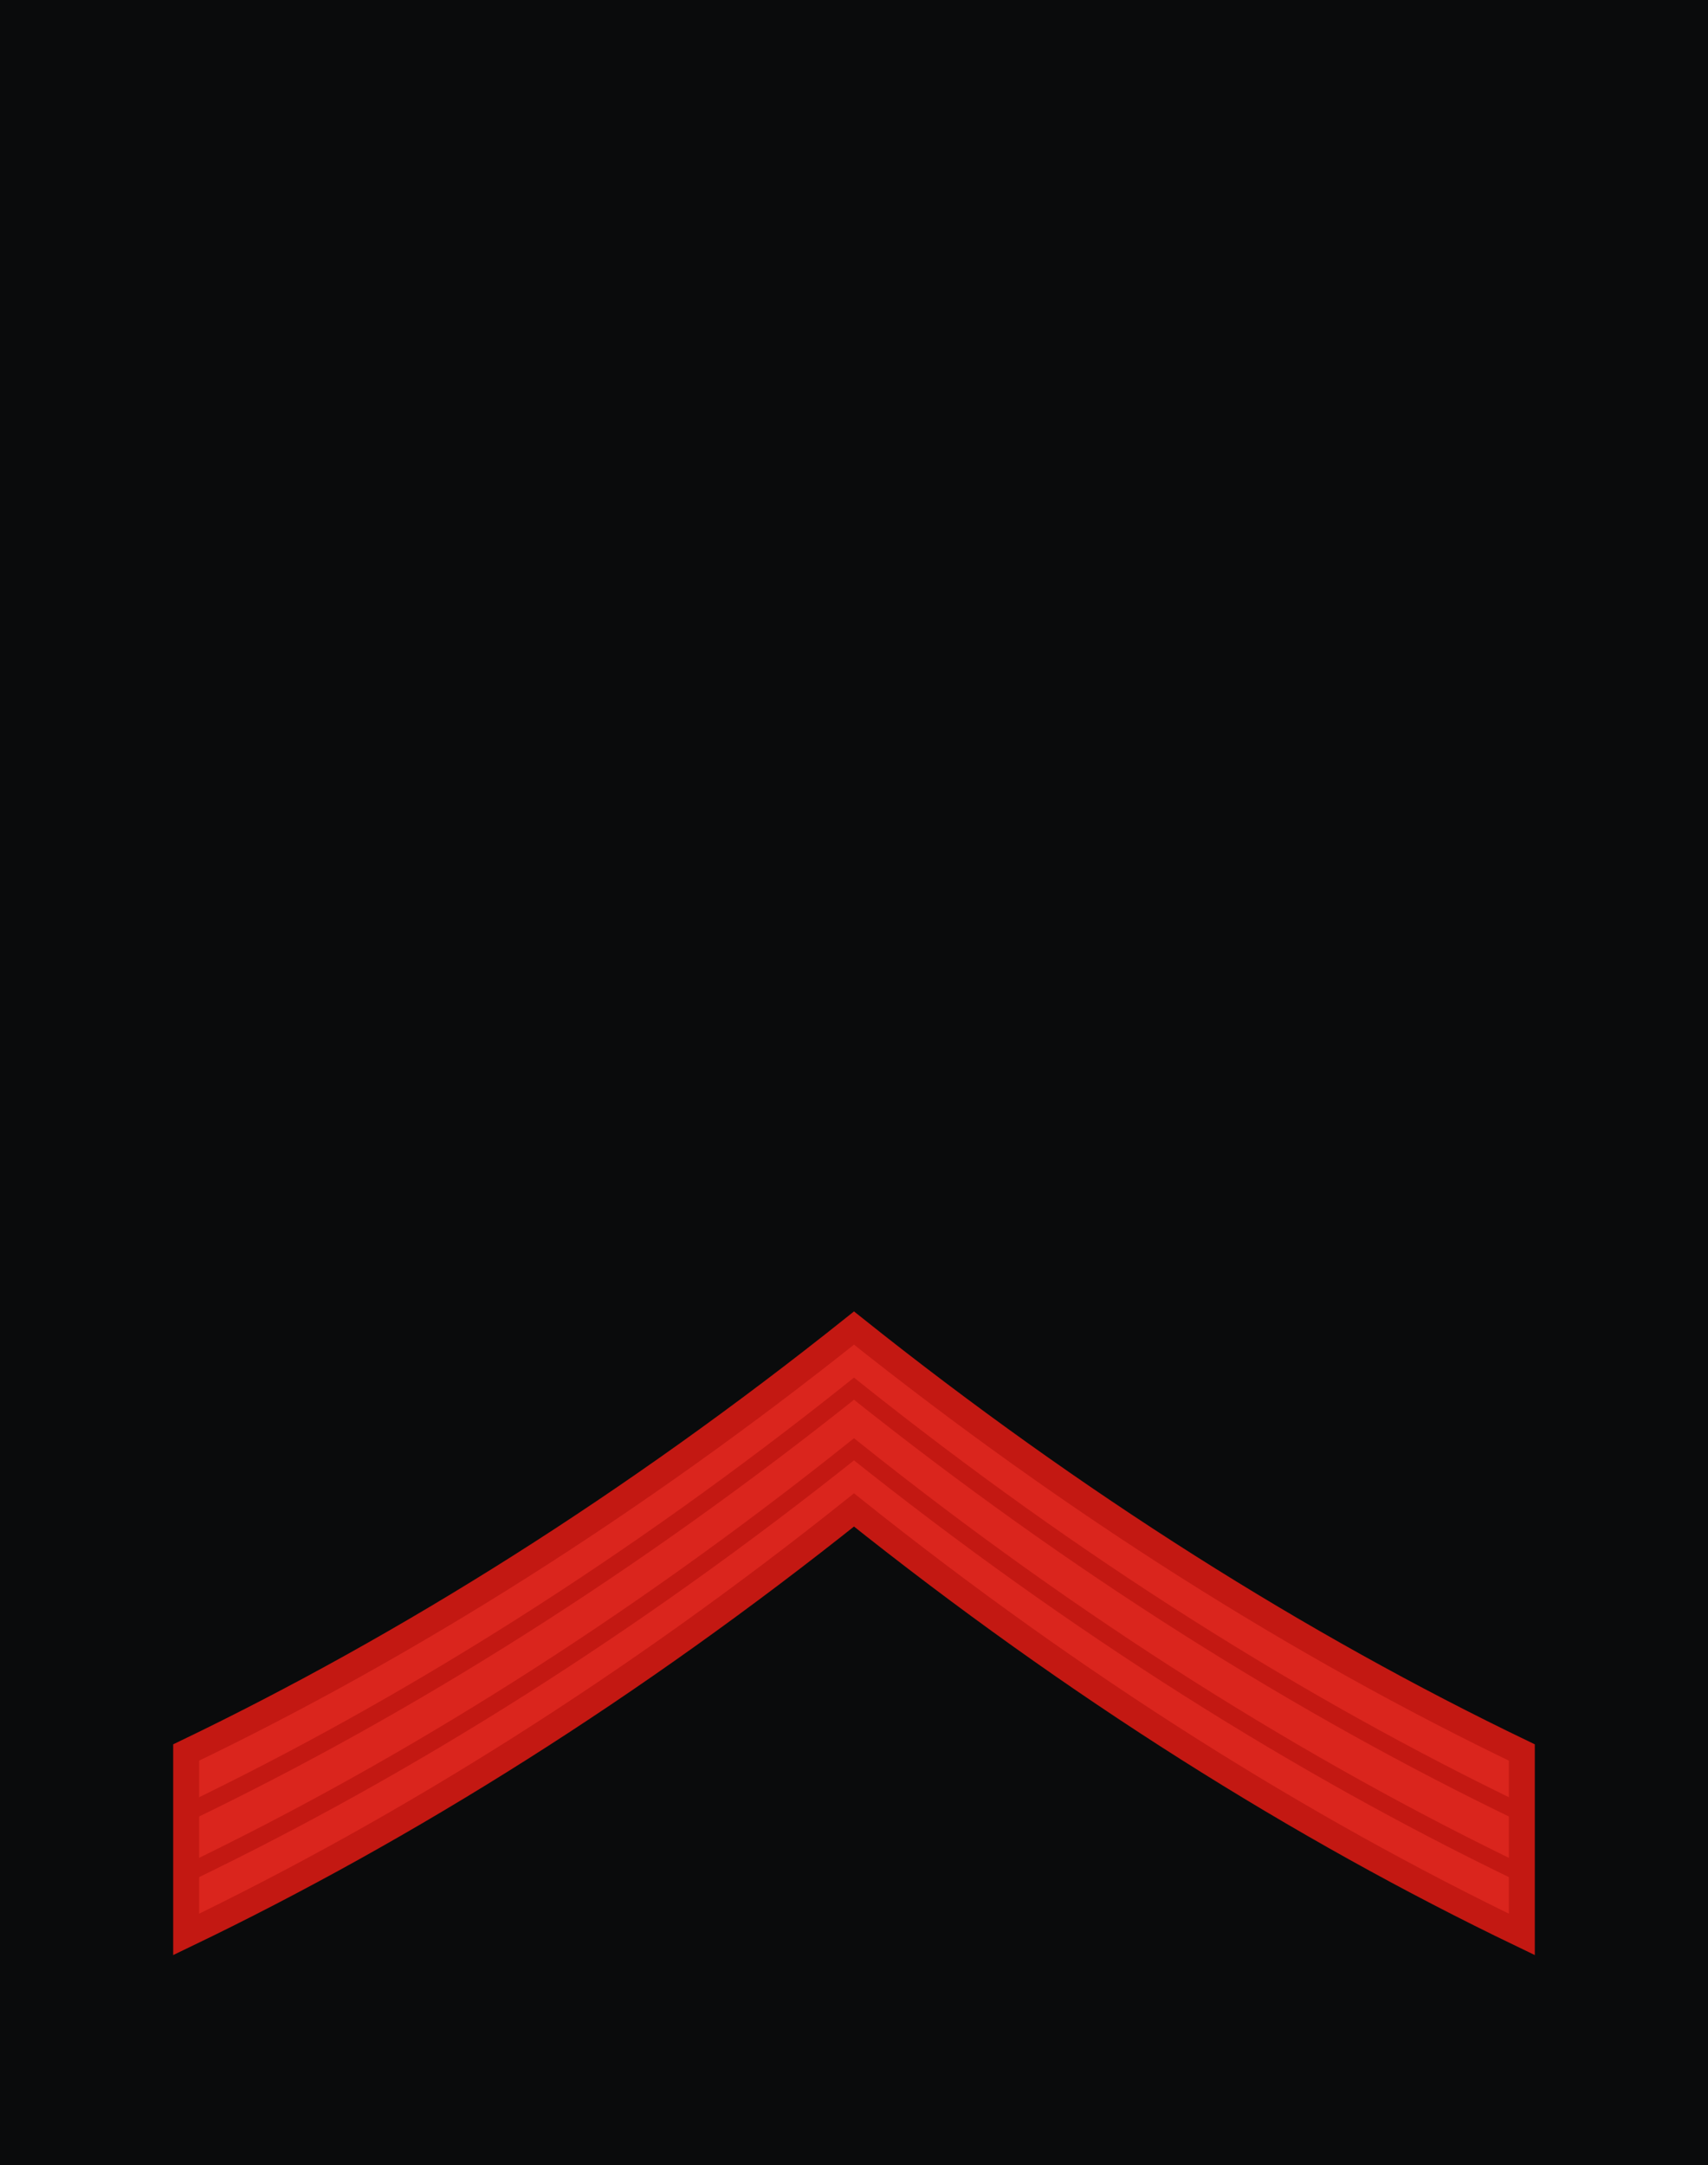
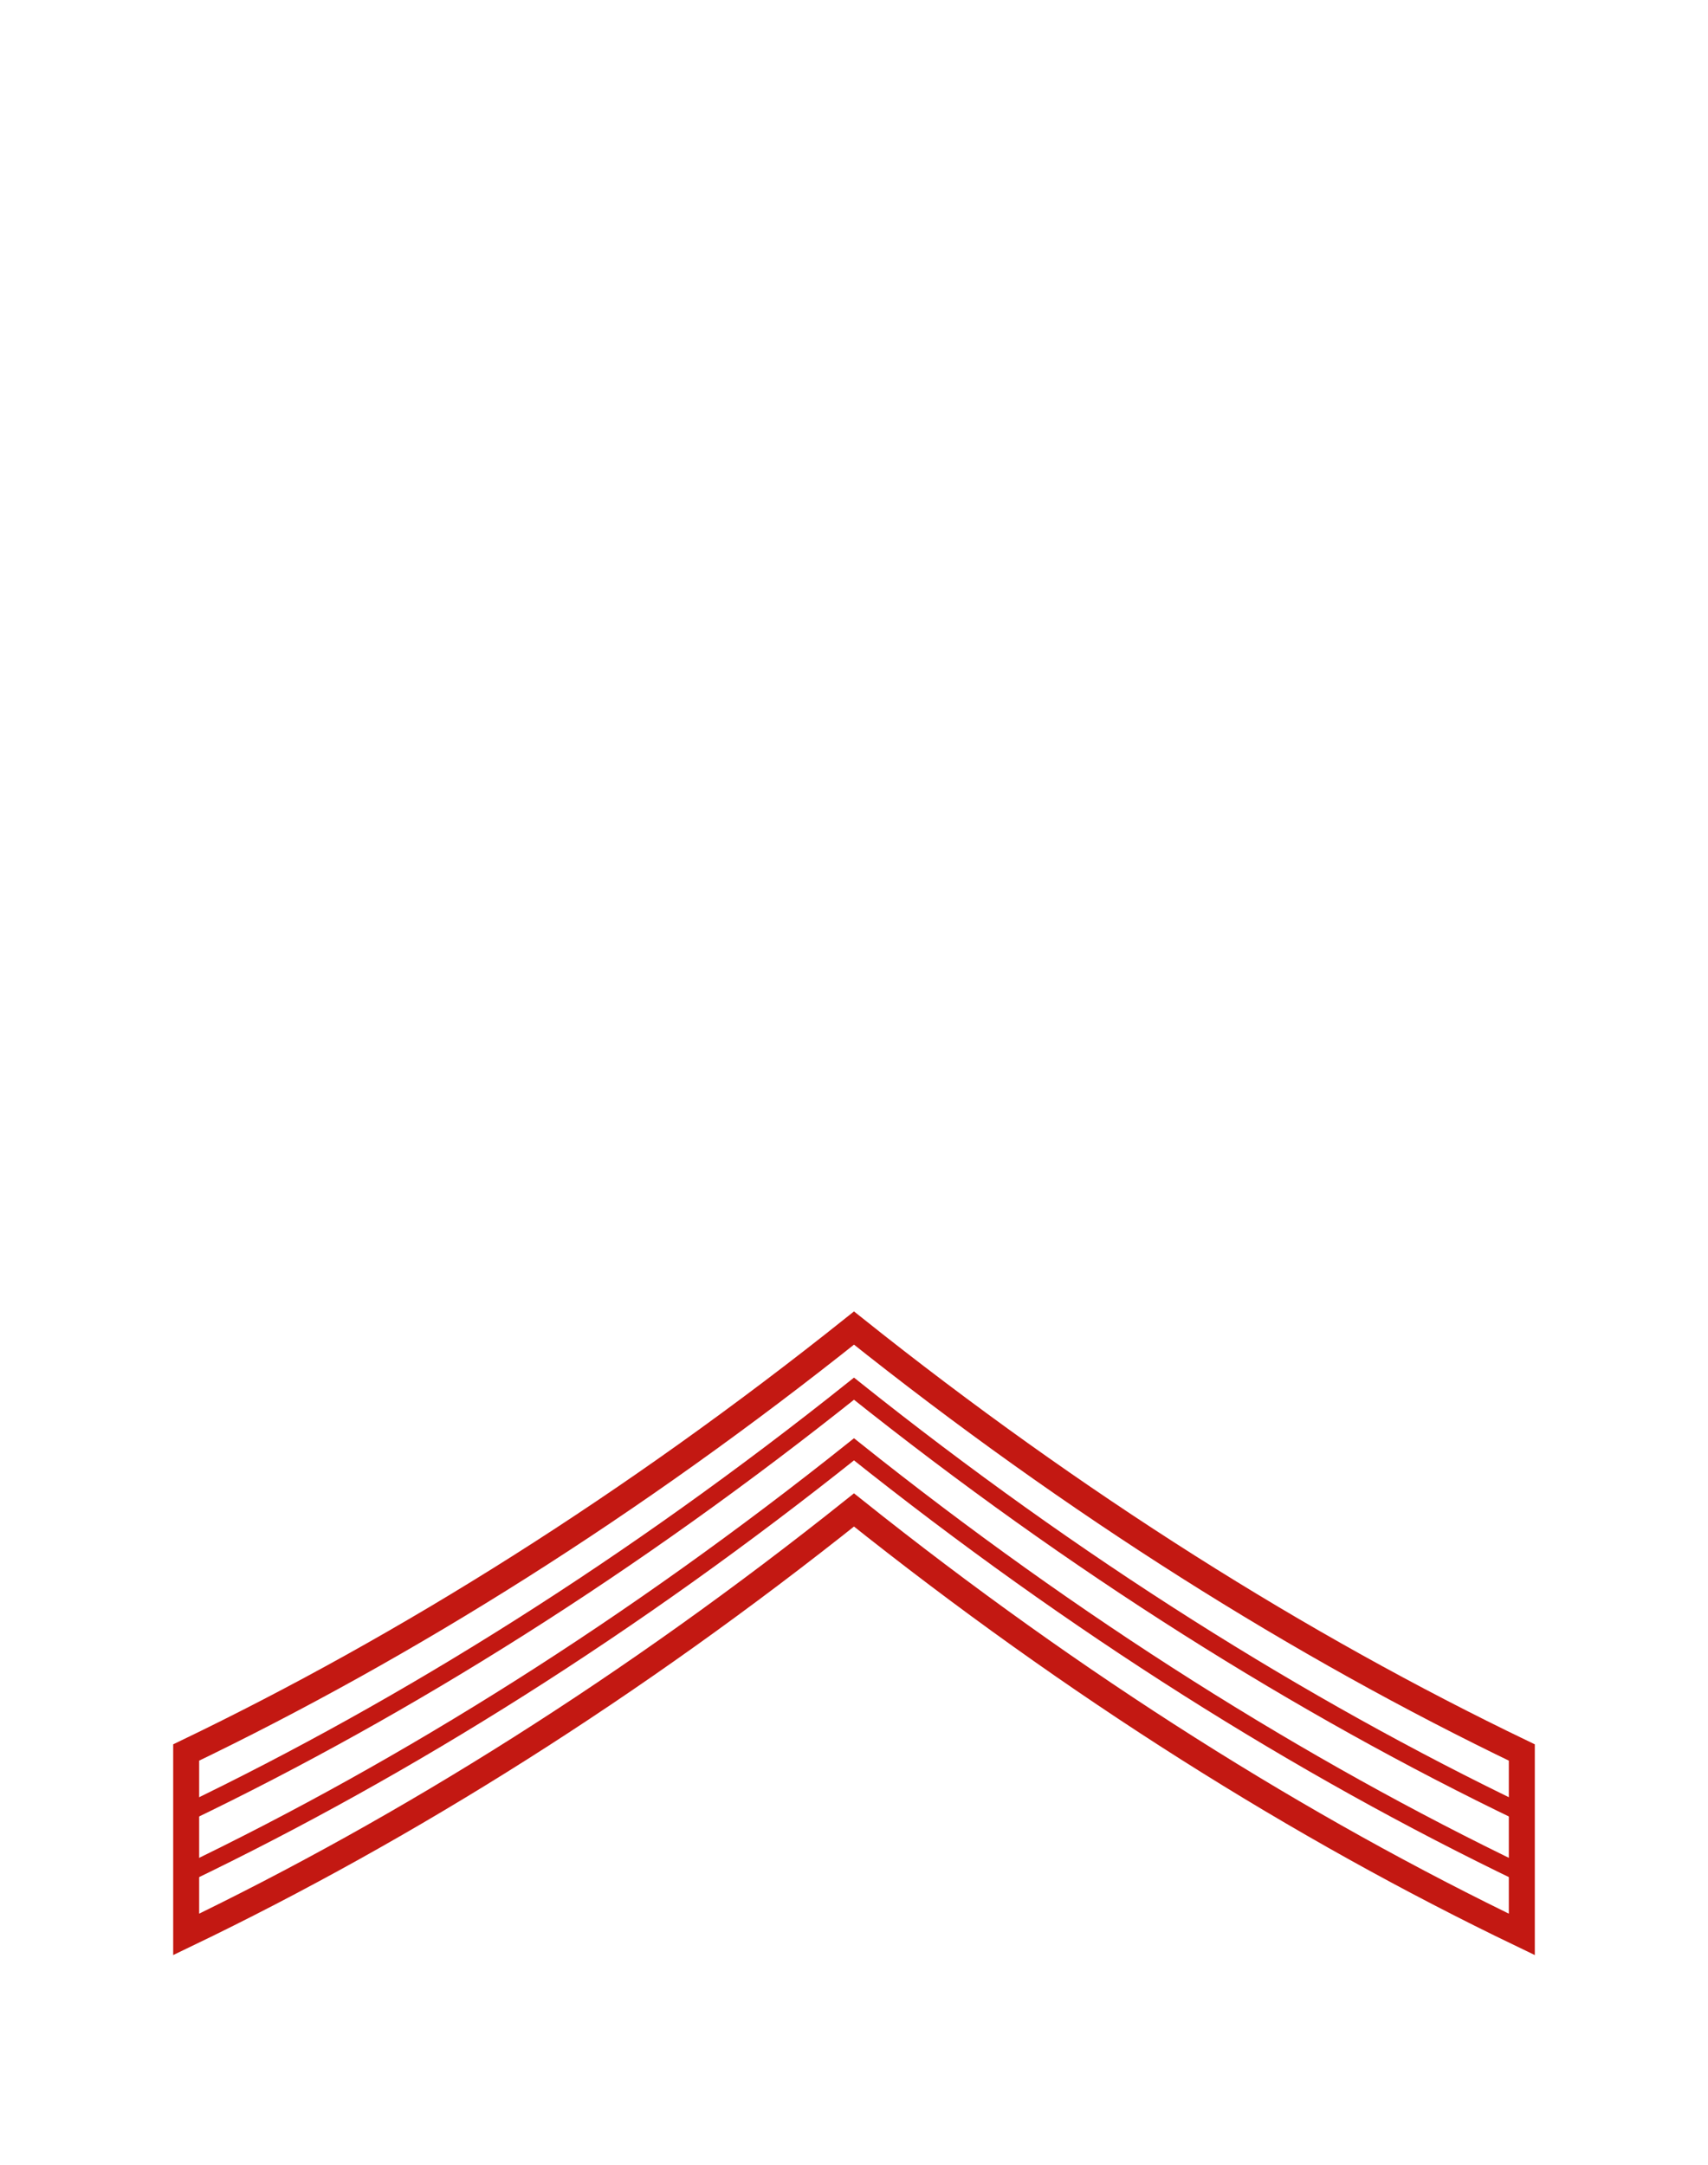
<svg xmlns="http://www.w3.org/2000/svg" xmlns:ns1="http://www.inkscape.org/namespaces/inkscape" xmlns:ns2="http://sodipodi.sourceforge.net/DTD/sodipodi-0.dtd" version="1.1" id="svg18152" ns1:version="0.91 r13725" ns2:docname="16.SKA-BG.svg" x="0px" y="0px" width="197.238px" height="249.973px" viewBox="0 0 197.238 249.973" enable-background="new 0 0 197.238 249.973" xml:space="preserve">
  <ns2:namedview id="base" fit-margin-left="0" ns1:zoom="0.35" ns1:cy="644.89649" bordercolor="#666666" pagecolor="#ffffff" fit-margin-top="0" borderopacity="1.0" ns1:cx="-491.28567" showgrid="false" ns1:window-maximized="1" fit-margin-right="0" ns1:pageshadow="2" ns1:document-units="px" ns1:pageopacity="0.0" ns1:current-layer="layer1" fit-margin-bottom="0" ns1:window-y="-8" ns1:window-x="-8" ns1:window-width="1366" ns1:window-height="705">
	</ns2:namedview>
  <g>
-     <rect x="1.5" y="1.5" fill="#0A0B0C" stroke="#0A0B0C" stroke-width="3" stroke-miterlimit="10" width="194.238" height="246.973" />
    <g>
-       <path fill="#DA251D" d="M98.619,174.318c25.547,20.382,51.572,36.715,77.119,49v-21c-25.547-12.285-51.572-28.618-77.119-49    c-25.547,20.382-51.572,36.715-77.119,49v21C47.047,211.031,73.072,194.698,98.619,174.318z" />
      <g>
        <path fill="none" stroke="#C31812" stroke-width="2" stroke-miterlimit="10" d="M175.738,216.318     c-25.547-12.285-51.572-28.618-77.119-49c-25.547,20.382-51.572,36.715-77.119,49" />
        <path fill="none" stroke="#C31812" stroke-width="2" stroke-miterlimit="10" d="M175.738,209.318     c-25.547-12.285-51.572-28.618-77.119-49c-25.547,20.382-51.572,36.715-77.119,49" />
      </g>
      <path fill="none" stroke="#C31812" stroke-width="3" stroke-miterlimit="10" d="M98.619,174.318    c25.547,20.382,51.572,36.715,77.119,49v-21c-25.547-12.285-51.572-28.618-77.119-49c-25.547,20.382-51.572,36.715-77.119,49v21    C47.047,211.031,73.072,194.698,98.619,174.318z" />
    </g>
  </g>
</svg>